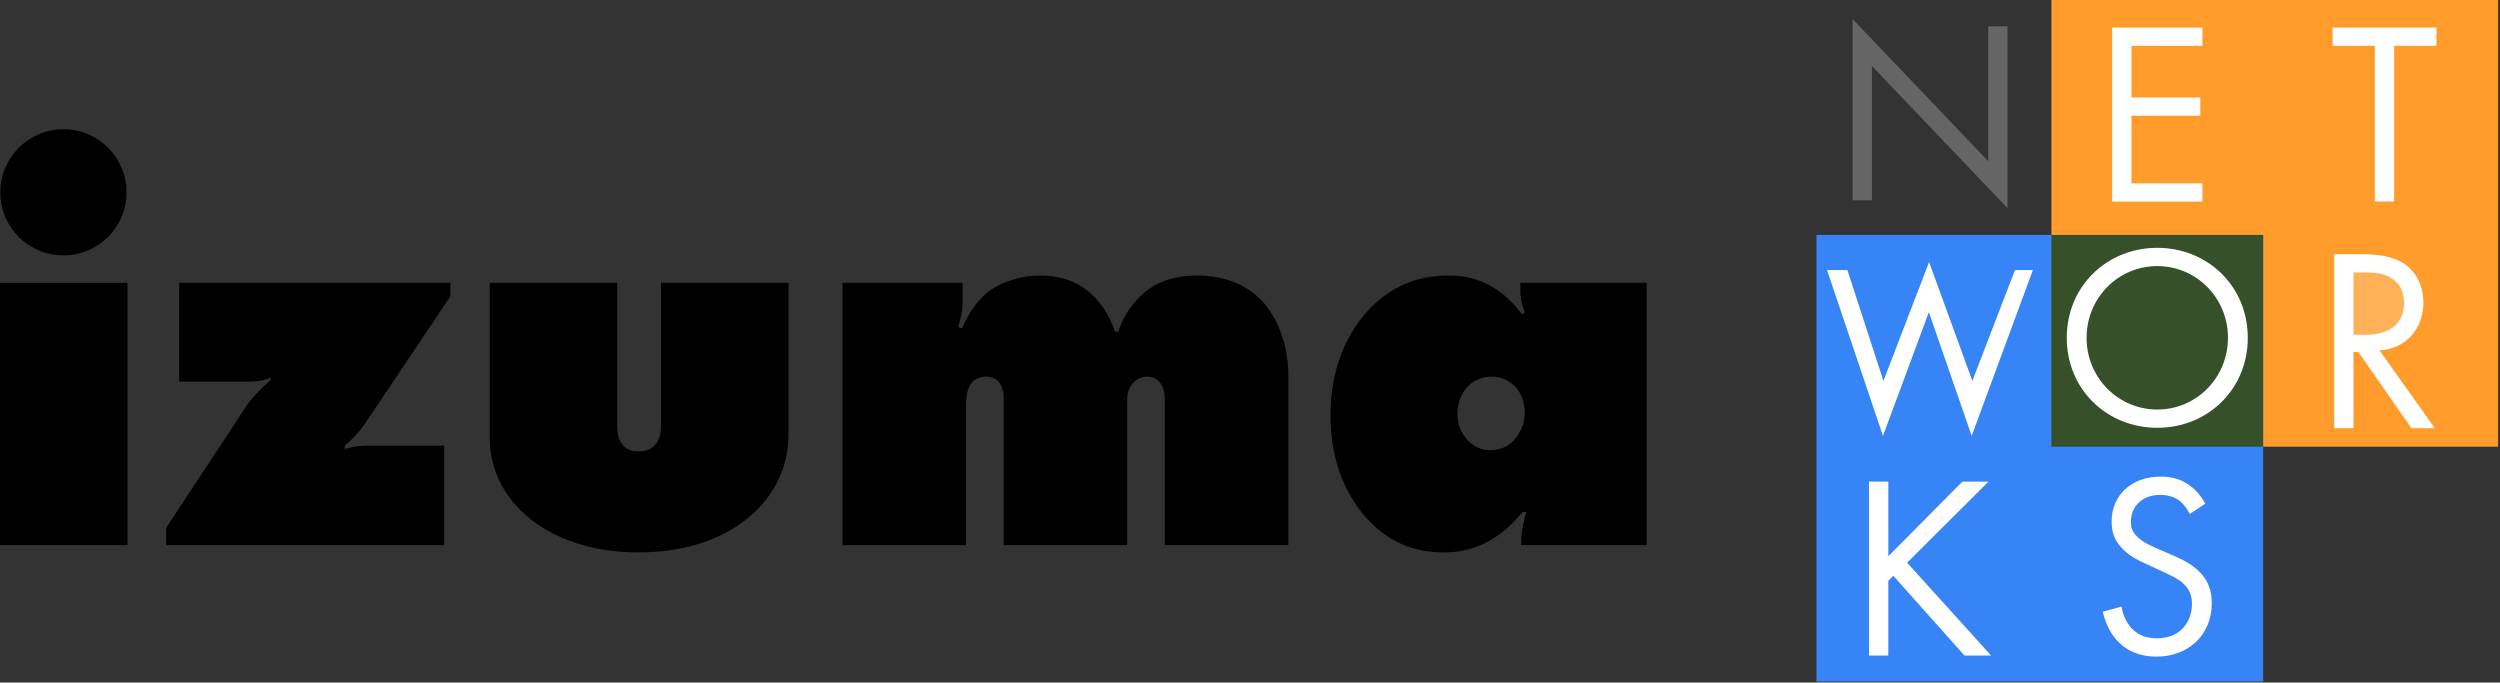
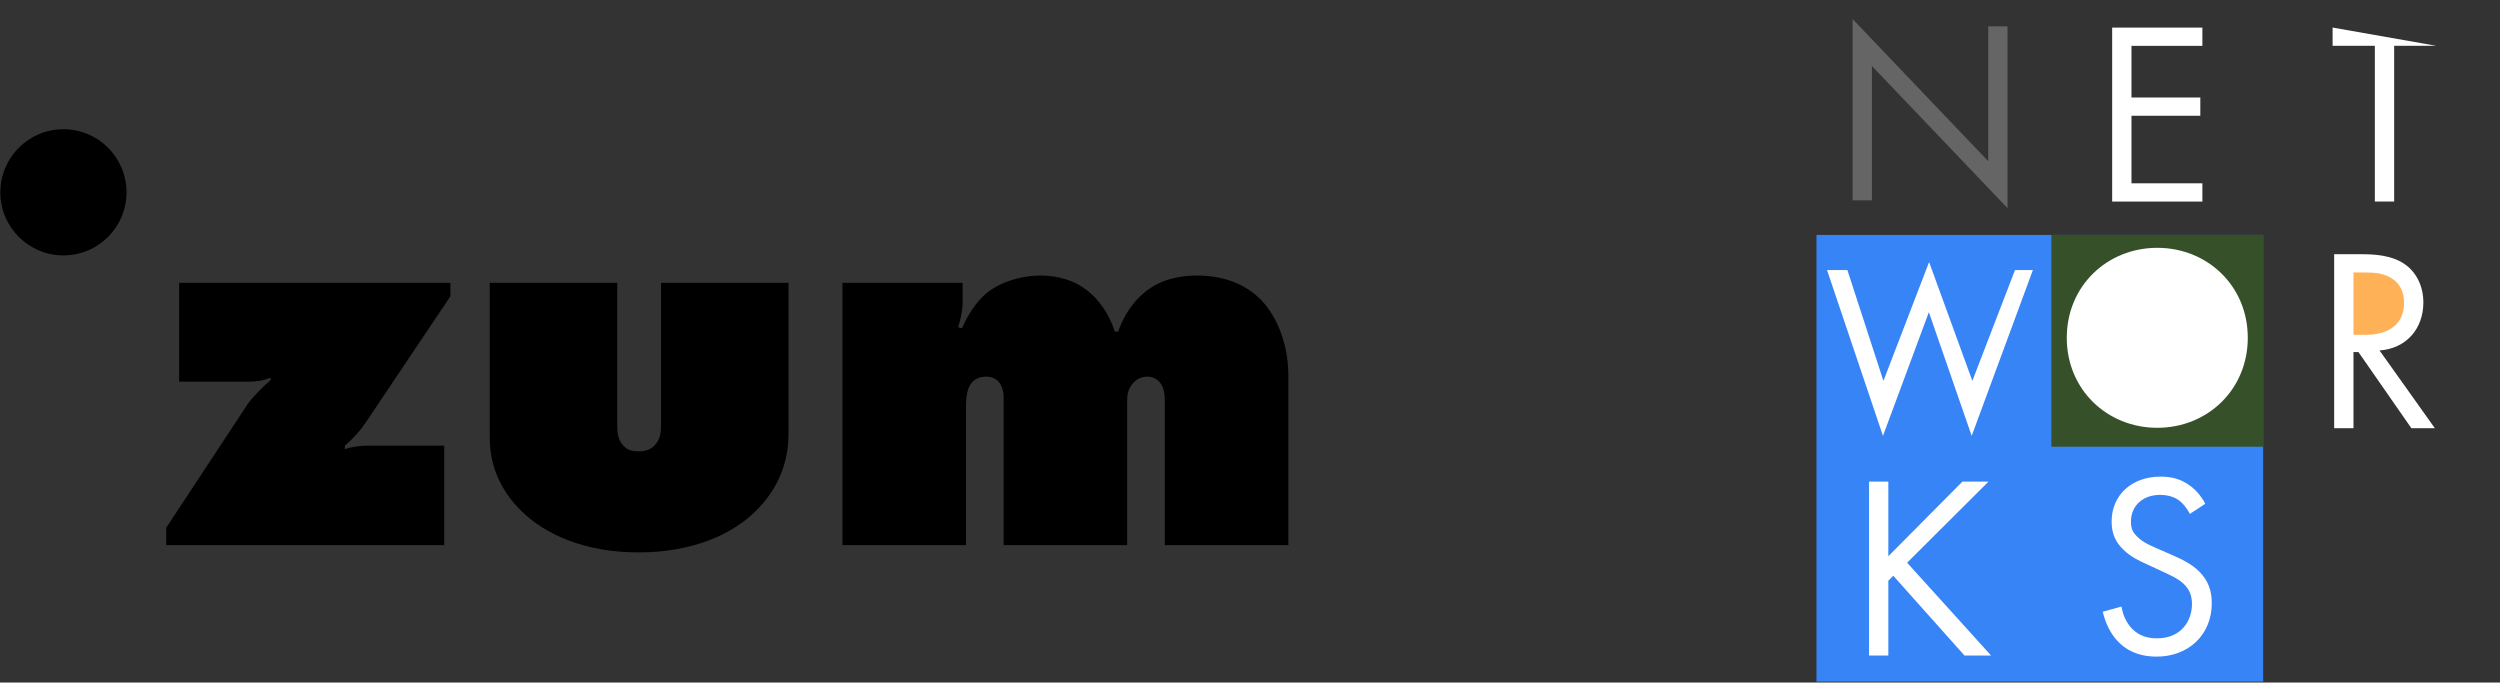
<svg xmlns="http://www.w3.org/2000/svg" width="641px" height="175px" version="1.1" xml:space="preserve" style="fill-rule:evenodd;clip-rule:evenodd;stroke-linejoin:round;stroke-miterlimit:2;">
  <rect width="100%" height="100%" fill="#333333" stroke="none" />
  <g transform="matrix(1,0,0,1,-822.403,-883.975)">
    <g transform="matrix(1,0,0,1,341.417,-20.225)">
      <g transform="matrix(1,0,0,1,-639.711,251.786)">
-         <rect x="1120.7" y="724.93" width="32.688" height="67.248" style="fill-rule:nonzero;" />
-       </g>
+         </g>
      <g transform="matrix(1,0,0,1,-640.02,317.767)">
        <circle cx="1137.27" cy="635.744" r="16.175" />
      </g>
      <g transform="matrix(1,0,0,1,-639.711,251.786)">
        <path d="M1234.6,766.69L1214.3,766.69C1212.71,766.69 1210.41,767.122 1209.11,767.554L1209.11,766.69C1211.27,764.818 1213,762.946 1214.44,760.786L1236.18,728.386L1236.18,724.93L1166.63,724.93L1166.63,750.274L1184.2,750.274C1186.22,750.274 1187.8,750.13 1190.11,749.266L1190.11,749.842C1188.38,751.282 1185.35,754.306 1184.2,756.034L1163.32,787.714L1163.32,792.178L1234.6,792.178L1234.6,766.69Z" style="fill-rule:nonzero;" />
      </g>
      <g transform="matrix(1,0,0,1,-639.711,251.786)">
        <path d="M1246.27,764.674C1246.27,772.306 1249.43,778.498 1254.18,783.25C1260.38,789.442 1270.6,794.05 1284.42,794.05C1298.25,794.05 1308.76,789.442 1315.1,782.818C1321.72,775.906 1322.87,768.562 1322.87,763.666L1322.87,724.93L1290.18,724.93L1290.18,761.362C1290.18,763.234 1290.04,765.106 1288.46,766.69C1287.16,767.986 1285.72,768.13 1284.42,768.13C1283.13,768.13 1281.69,767.986 1280.54,766.69C1279.1,765.25 1278.95,763.09 1278.95,761.362L1278.95,724.93L1246.27,724.93L1246.27,764.674Z" style="fill-rule:nonzero;" />
      </g>
      <g transform="matrix(1,0,0,1,-639.711,251.786)">
        <path d="M1368.38,792.178L1368.38,756.322C1368.38,754.882 1368.52,752.146 1369.82,750.562C1370.68,749.554 1371.98,748.978 1373.56,748.978C1375.29,748.978 1376.44,749.842 1376.87,750.418C1377.59,751.426 1378.03,752.722 1378.03,754.306L1378.03,792.178L1409.7,792.178L1409.7,755.17C1409.7,753.73 1409.85,752.002 1411.43,750.418C1412.59,749.266 1413.88,748.978 1414.89,748.978C1416.04,748.978 1417.05,749.41 1417.77,750.13C1419.21,751.57 1419.35,753.586 1419.35,755.17L1419.35,792.178L1451.03,792.178L1451.03,748.69C1451.03,741.202 1448.44,733.858 1443.98,729.25C1440.95,726.226 1435.91,723.058 1427.56,723.058C1423.82,723.058 1418.49,723.778 1414.17,727.378C1411,729.97 1408.55,733.858 1407.4,737.458L1406.54,737.458C1405.1,732.85 1402.36,729.106 1399.34,726.802C1396.46,724.498 1392.28,723.058 1387.38,723.058C1382.63,723.058 1377.31,724.642 1373.7,727.522C1370.97,729.826 1368.66,733.426 1367.37,736.594L1366.36,736.306C1366.94,734.434 1367.51,732.13 1367.51,730.114L1367.51,724.93L1336.7,724.93L1336.7,792.178L1368.38,792.178Z" style="fill-rule:nonzero;" />
      </g>
      <g transform="matrix(1,0,0,1,-639.711,251.786)">
-         <path d="M1510.94,732.994C1504.17,723.922 1496.39,723.058 1492.22,723.058C1483.72,723.058 1477.38,726.082 1472.35,731.122C1466.01,737.458 1461.83,746.962 1461.83,758.914C1461.83,771.154 1466.15,780.226 1471.91,786.13C1477.67,792.034 1484.15,794.05 1490.92,794.05C1495.1,794.05 1503.45,793.186 1511.08,783.682L1512.09,783.682C1511.51,785.41 1510.94,788.002 1510.79,789.874L1510.65,792.178L1542.9,792.178L1542.9,724.93L1510.51,724.93L1510.51,726.802C1510.51,727.954 1510.65,729.97 1511.66,732.562L1510.94,732.994ZM1494.38,758.482C1494.38,755.314 1495.67,752.866 1497.26,751.282C1498.84,749.698 1501,748.978 1503.16,748.978C1505.46,748.978 1507.34,749.842 1508.78,751.138C1510.36,752.578 1511.66,755.026 1511.66,758.194C1511.66,761.218 1510.36,763.81 1508.49,765.682C1506.76,767.266 1504.89,767.842 1502.87,767.842C1500.71,767.842 1498.84,767.122 1497.26,765.538C1495.67,763.954 1494.38,761.794 1494.38,758.482Z" style="fill-rule:nonzero;" />
-       </g>
+         </g>
    </g>
    <g transform="matrix(1,0,0,1,698.777,329.286)">
      <g transform="matrix(1,0,0,1,-624.248,-368.266)">
-         <rect x="1273.85" y="922.956" width="114.535" height="114.535" style="fill:#ff9c2b;" />
-       </g>
+         </g>
      <g transform="matrix(1,0,0,1,-684.484,-308.03)">
        <rect x="1273.85" y="922.956" width="114.535" height="114.535" style="fill:#3684f5;" />
      </g>
      <rect x="649.604" y="614.925" width="54.3" height="54.3" style="fill:#365129;" />
      <g transform="matrix(1,0,0,1,-625.083,-367.475)">
        <path d="M1314.14,1051.33C1313.14,1049.39 1311.6,1047.58 1309.79,1046.38C1307.59,1044.91 1305.38,1044.37 1302.64,1044.37C1295.42,1044.37 1290.13,1048.99 1290.13,1055.88C1290.13,1059.22 1291.27,1061.29 1293.21,1063.16C1295.22,1065.1 1297.42,1066.04 1299.16,1066.84L1303.17,1068.71C1305.51,1069.79 1307.25,1070.59 1308.52,1071.79C1310.13,1073.26 1310.73,1075 1310.73,1077.01C1310.73,1081.49 1307.86,1085.83 1301.77,1085.83C1299.5,1085.83 1297.29,1085.3 1295.35,1083.36C1294.08,1082.02 1293.01,1080.02 1292.67,1077.68L1287.86,1079.01C1288.46,1081.69 1289.8,1084.76 1292.01,1086.9C1295.08,1089.91 1298.76,1090.52 1301.7,1090.52C1309.73,1090.52 1315.81,1085.03 1315.81,1076.81C1315.81,1073.6 1314.88,1070.99 1312.6,1068.71C1310.73,1066.84 1308.32,1065.64 1305.71,1064.5L1301.43,1062.63C1299.76,1061.89 1298.09,1061.16 1296.75,1059.82C1295.55,1058.68 1295.08,1057.68 1295.08,1055.94C1295.08,1051.8 1298.16,1049.05 1302.57,1049.05C1305.11,1049.05 1306.72,1049.92 1307.59,1050.59C1308.59,1051.39 1309.59,1052.73 1310.19,1053.94L1314.14,1051.33Z" style="fill:#fff;" />
      </g>
      <g transform="matrix(1,0,0,1,-625.083,-367.475)">
        <path d="M1232.88,1045.65L1227.93,1045.65L1227.93,1090.25L1232.88,1090.25L1232.88,1071.06L1234.15,1069.79L1252.41,1090.25L1259.23,1090.25L1237.69,1066.44L1258.56,1045.65L1251.87,1045.65L1232.88,1064.77L1232.88,1045.65Z" style="fill:#fff;" />
      </g>
      <g transform="matrix(1,0,0,1,-625.083,-367.475)">
        <path d="M1217.16,991.41L1231.5,1033.92L1243.27,1002.21L1254.25,1033.92L1269.94,991.41L1265.35,991.41L1254.42,1019.82L1243.33,989.351L1231.62,1019.82L1222.38,991.41L1217.16,991.41Z" style="fill:#fff;" />
      </g>
      <g transform="matrix(1,0,0,1,-625.083,-367.475)">
        <path d="M1347.19,987.349L1347.19,1031.95L1352.14,1031.95L1352.14,1012.43L1353.41,1012.43L1366.98,1031.95L1373,1031.95L1358.82,1012.02C1365.58,1011.56 1370.06,1006.54 1370.06,999.72C1370.06,994.972 1367.78,991.562 1365.18,989.823C1361.83,987.55 1357.35,987.349 1354.34,987.349L1347.19,987.349Z" style="fill:#fff;" />
      </g>
      <g transform="matrix(1,0,0,1,-625.083,-367.475)">
        <path d="M1301.84,1031.85C1314.74,1031.85 1325.04,1022.02 1325.04,1008.78C1325.04,995.469 1314.68,985.706 1301.84,985.706C1289,985.706 1278.63,995.469 1278.63,1008.78C1278.63,1022.02 1288.93,1031.85 1301.84,1031.85Z" style="fill:#fff;" />
      </g>
      <g transform="matrix(1,0,0,1,-625.083,-367.475)">
-         <path d="M1301.84,990.387C1311.87,990.387 1319.96,998.545 1319.96,1008.78C1319.96,1019.01 1311.87,1027.17 1301.84,1027.17C1291.81,1027.17 1283.71,1019.01 1283.71,1008.78C1283.71,998.545 1291.81,990.387 1301.84,990.387Z" style="fill:#365129;" />
-       </g>
+         </g>
      <g transform="matrix(1,0,0,1,-625.083,-367.475)">
        <path d="M1352.14,992.03L1355.14,992.03C1357.29,992.03 1359.56,992.164 1361.57,993.301C1364.37,994.906 1365.11,997.38 1365.11,999.854C1365.11,1005.07 1361.43,1008.01 1355.28,1008.01L1352.14,1008.01L1352.14,992.03Z" style="fill:#ffb157;" />
      </g>
      <g transform="matrix(1,0,0,1,-625.083,-367.475)">
        <path d="M1228.67,973.528L1228.67,939.089L1263.44,975.534L1263.44,928.924L1258.49,928.924L1258.49,963.497L1223.72,927.052L1223.72,973.528L1228.67,973.528Z" style="fill:#656565;" />
      </g>
      <g transform="matrix(1,0,0,1,-625.083,-367.475)">
        <path d="M1313.4,929.241L1290.27,929.241L1290.27,973.845L1313.4,973.845L1313.4,969.164L1295.22,969.164L1295.22,951.844L1312.87,951.844L1312.87,947.163L1295.22,947.163L1295.22,933.922L1313.4,933.922L1313.4,929.241Z" style="fill:#fff;" />
      </g>
      <g transform="matrix(1,0,0,1,-625.083,-367.475)">
-         <path d="M1373.4,933.913L1373.4,929.232L1346.79,929.232L1346.79,933.913L1357.62,933.913L1357.62,973.836L1362.57,973.836L1362.57,933.913L1373.4,933.913Z" style="fill:#fff;" />
+         <path d="M1373.4,933.913L1346.79,929.232L1346.79,933.913L1357.62,933.913L1357.62,973.836L1362.57,973.836L1362.57,933.913L1373.4,933.913Z" style="fill:#fff;" />
      </g>
    </g>
  </g>
</svg>